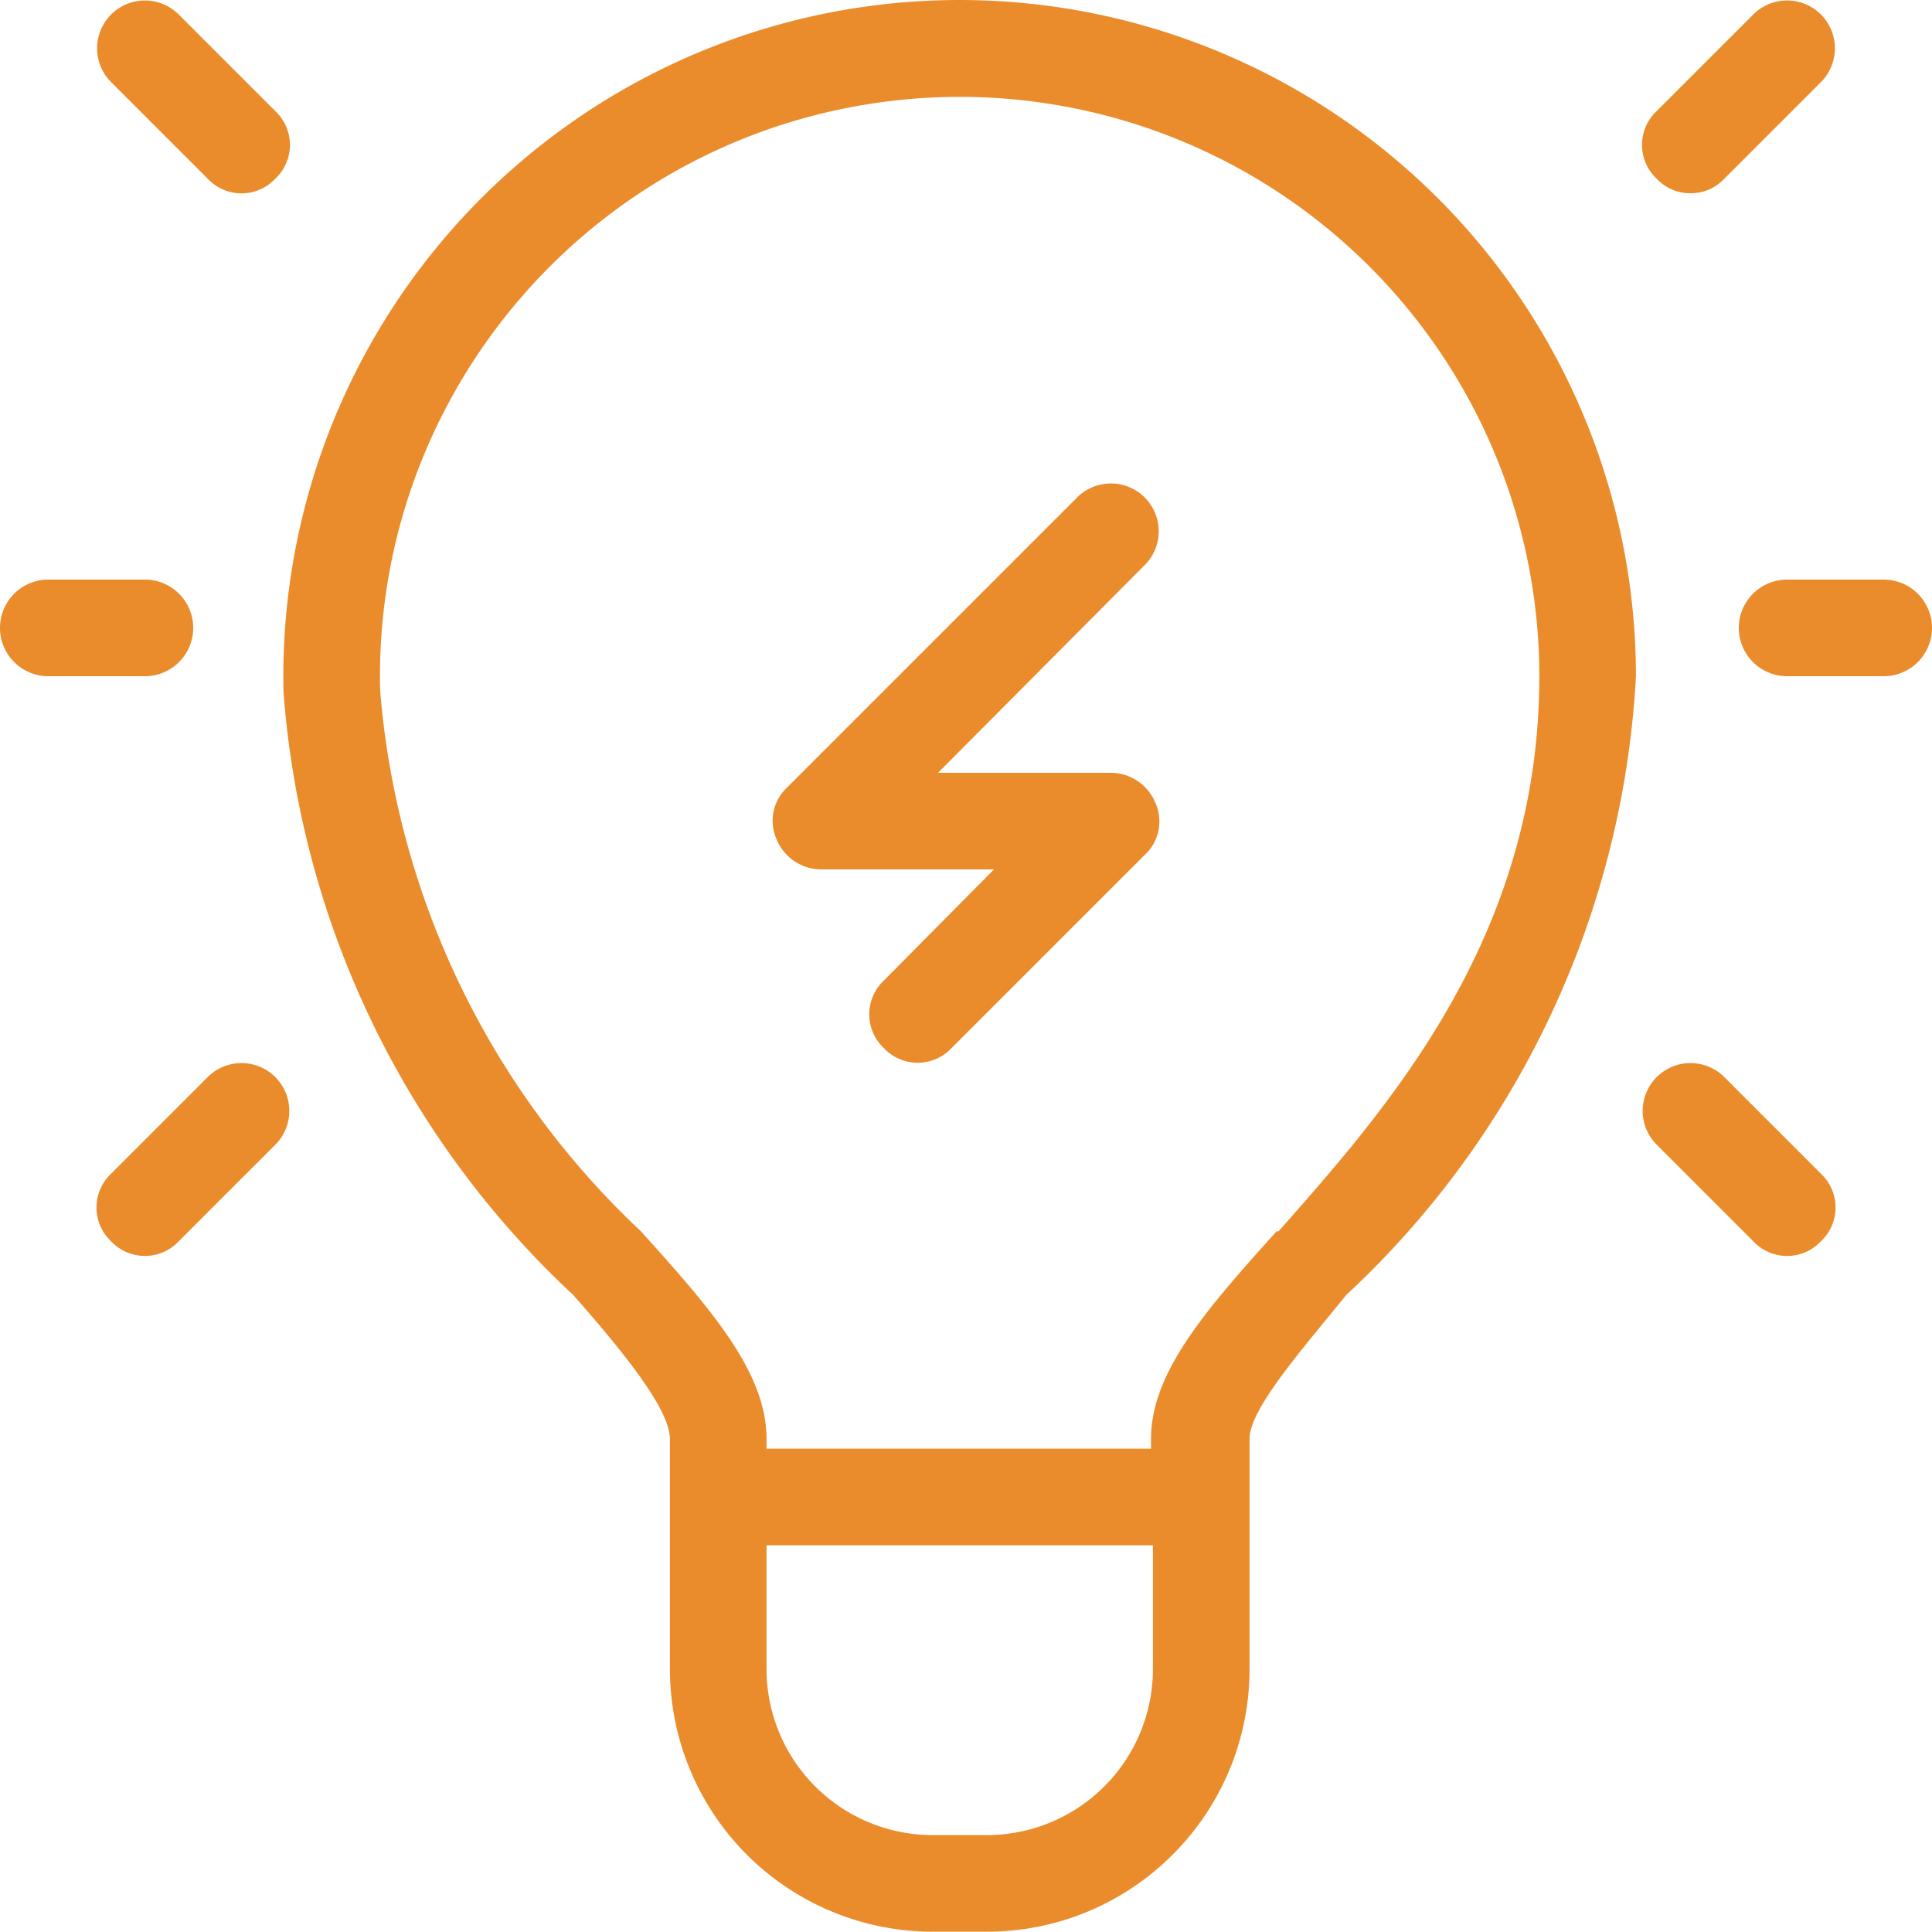
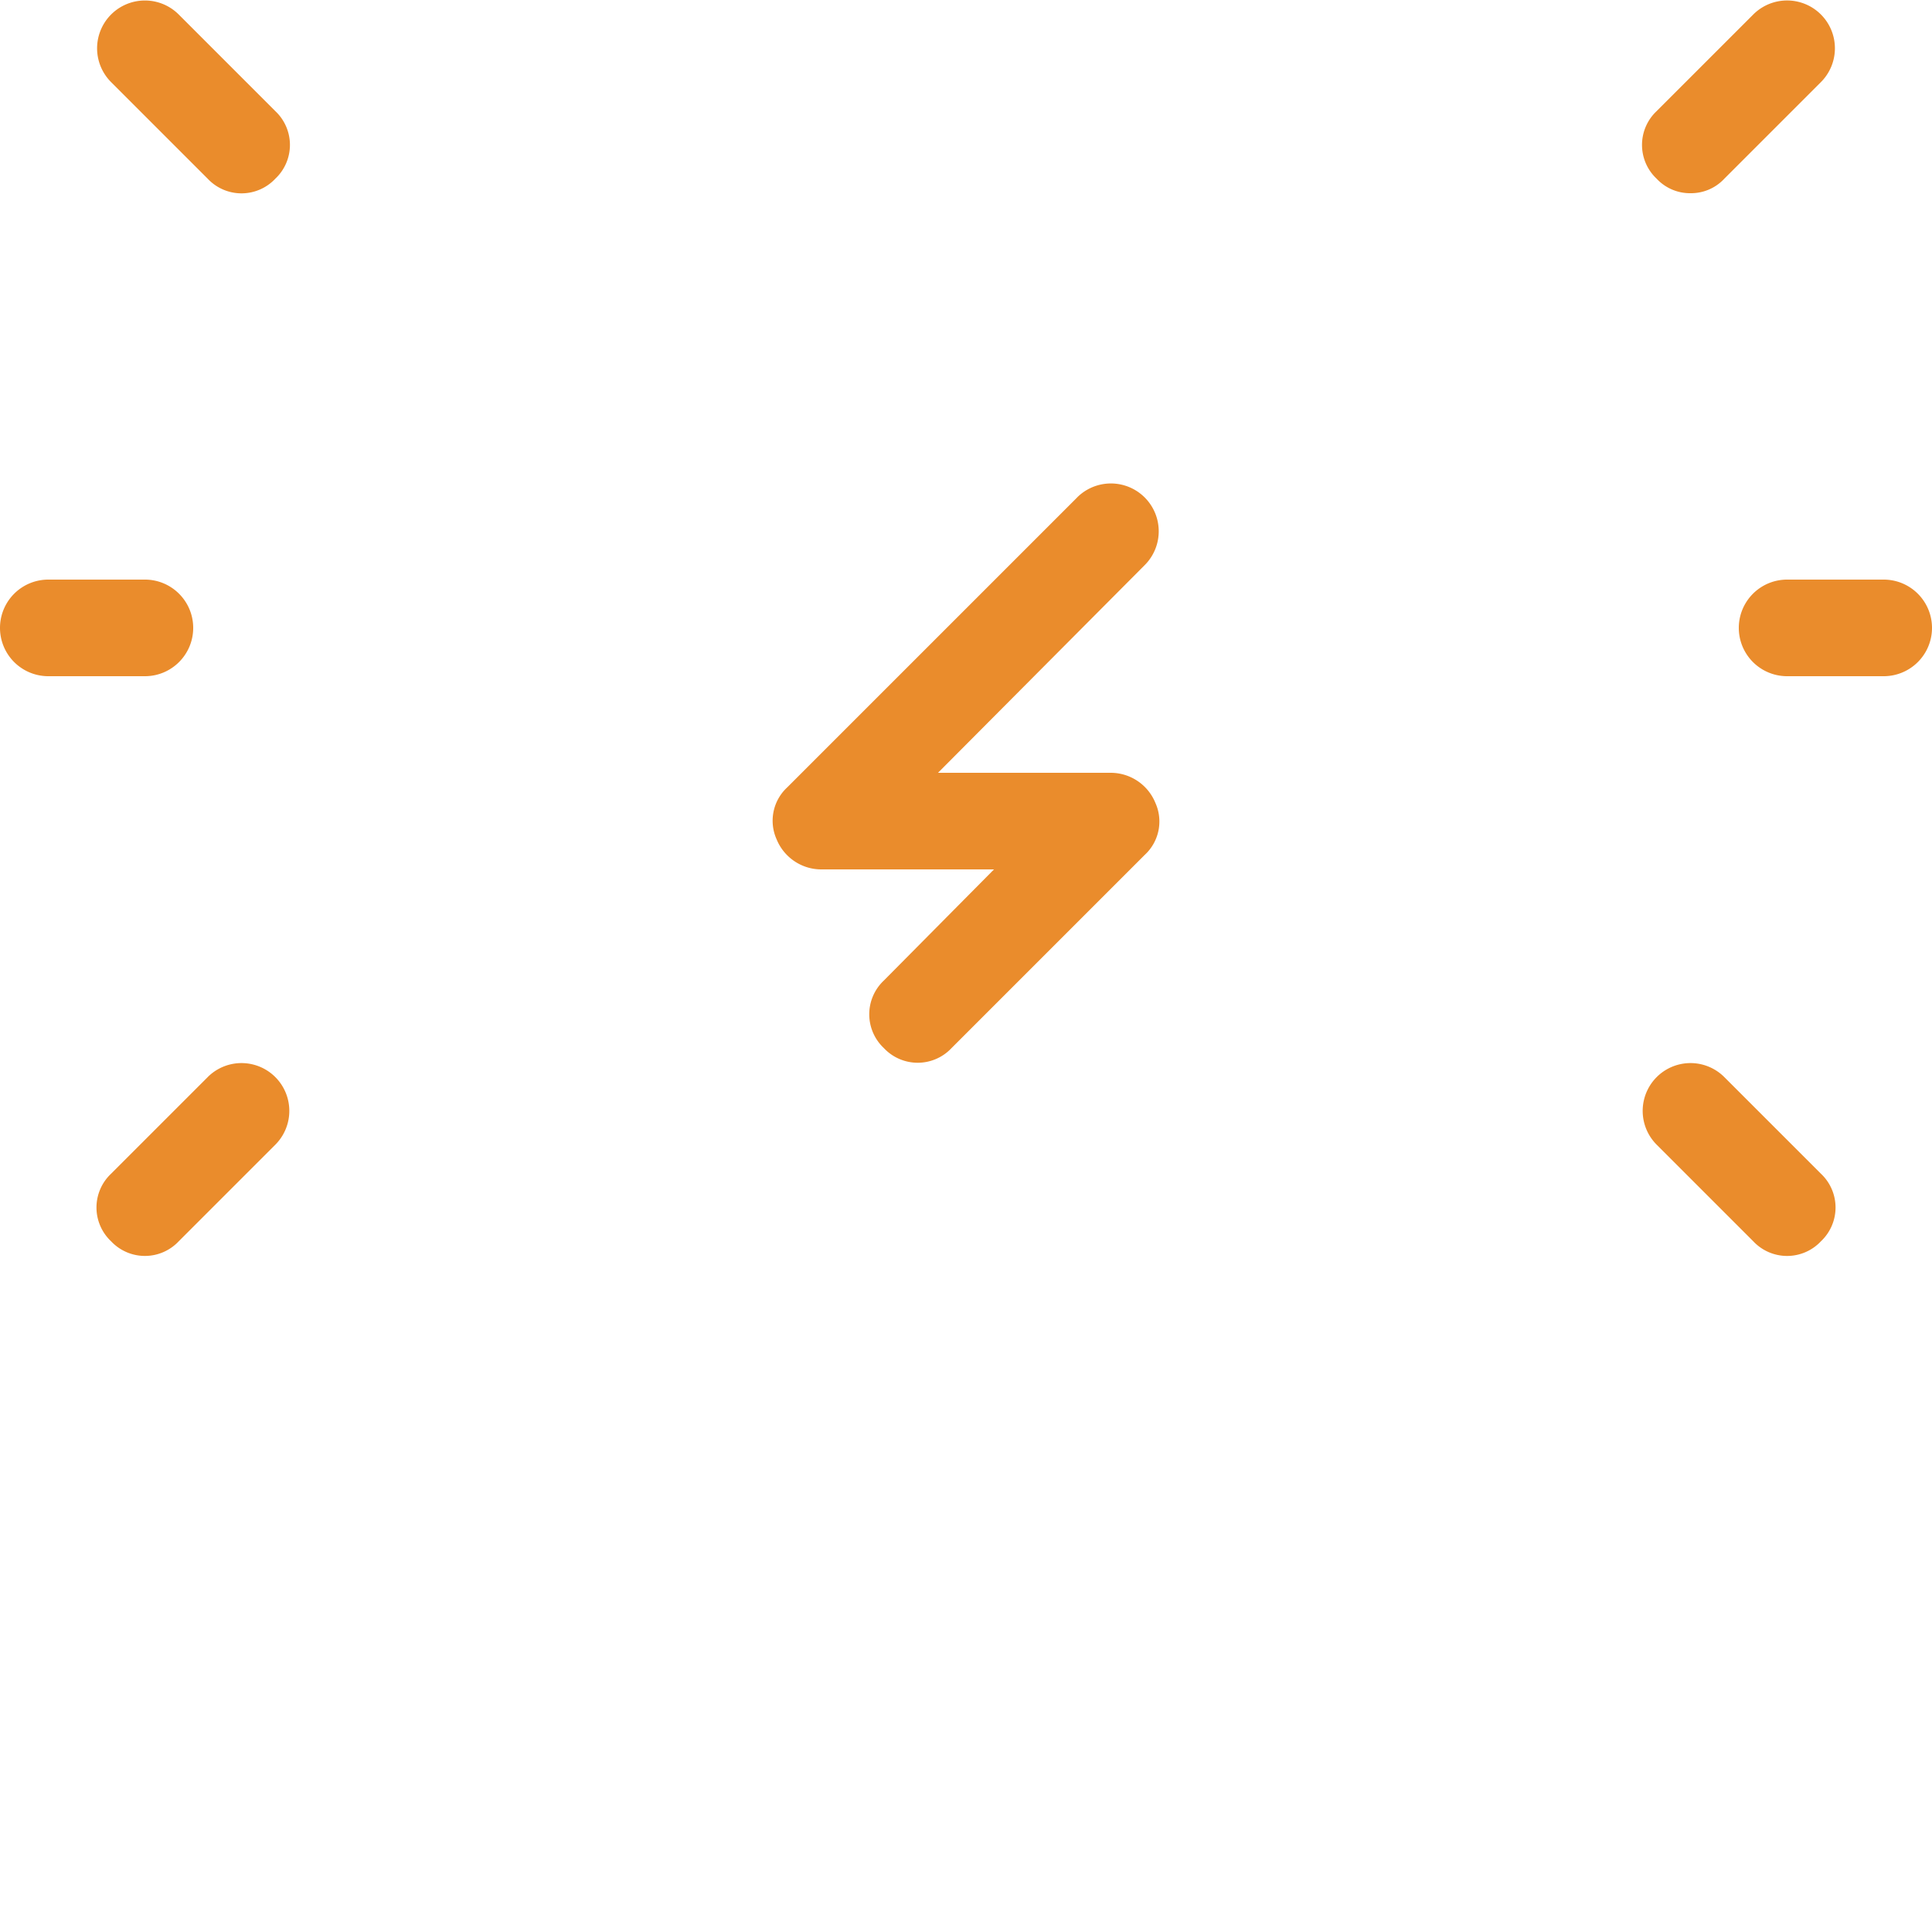
<svg xmlns="http://www.w3.org/2000/svg" width="75" height="75">
  <g fill="#EA8C2C" fill-rule="evenodd">
-     <path d="M54.207 6.213a26.25 26.25 0 0 0-43.2 20.662 35.588 35.588 0 0 0 11.25 23.4c1.913 2.175 3.75 4.425 3.75 5.588v8.925a10.2 10.2 0 0 0 10.2 10.2h2.1c5.634 0 10.2-4.567 10.2-10.2v-8.925c0-1.163 1.988-3.413 3.75-5.588a35.363 35.363 0 0 0 11.25-24.037 26.25 26.25 0 0 0-9.3-20.025zm-15.9 65.025h-2.1a6.45 6.45 0 0 1-6.45-6.45v-4.8h15v4.8a6.45 6.45 0 0 1-6.45 6.45zM49.557 47.8c-2.737 3.038-4.875 5.475-4.875 8.063v.375H29.757v-.375c0-2.588-2.137-5.025-4.875-8.063a32.363 32.363 0 0 1-10.125-21c-.267-11.182 7.72-20.864 18.75-22.725a22.5 22.5 0 0 1 26.25 22.163c0 10.125-5.85 16.725-10.125 21.562h-.075z" fill-rule="nonzero" />
-     <path d="M73.125 22.5h-3.75a1.875 1.875 0 0 0 0 3.75h3.75a1.875 1.875 0 0 0 0-3.75zM7.5 24.375c0-1.036-.84-1.875-1.875-1.875h-3.75a1.875 1.875 0 0 0 0 3.75h3.75c1.036 0 1.875-.84 1.875-1.875zM6.938.563a1.856 1.856 0 0 0-2.625 2.625l3.75 3.75a1.8 1.8 0 0 0 2.624 0 1.8 1.8 0 0 0 0-2.625L6.938.563zM65.625 7.5c.497.006.974-.198 1.313-.563l3.75-3.75A1.856 1.856 0 0 0 68.061.563l-3.75 3.75a1.8 1.8 0 0 0 0 2.625c.34.364.816.568 1.313.562zM66.938 41.813a1.856 1.856 0 0 0-2.626 2.624l3.75 3.75a1.8 1.8 0 0 0 2.626 0 1.8 1.8 0 0 0 0-2.624l-3.75-3.75zM8.063 41.813l-3.75 3.75a1.8 1.8 0 0 0 0 2.624 1.8 1.8 0 0 0 2.625 0l3.75-3.75a1.856 1.856 0 1 0-2.626-2.624zM41.813 19.313l-11.25 11.25a1.763 1.763 0 0 0-.413 2.024c.288.7.968 1.16 1.725 1.163h6.712l-4.275 4.313a1.8 1.8 0 0 0 0 2.624 1.8 1.8 0 0 0 2.626 0l7.5-7.5c.56-.515.726-1.331.412-2.024A1.875 1.875 0 0 0 43.125 30h-6.712l8.025-8.063a1.856 1.856 0 1 0-2.626-2.625z" />
+     <path d="M73.125 22.5h-3.75a1.875 1.875 0 0 0 0 3.75h3.75a1.875 1.875 0 0 0 0-3.75zM7.5 24.375c0-1.036-.84-1.875-1.875-1.875h-3.75a1.875 1.875 0 0 0 0 3.75h3.75c1.036 0 1.875-.84 1.875-1.875M6.938.563a1.856 1.856 0 0 0-2.625 2.625l3.75 3.75a1.8 1.8 0 0 0 2.624 0 1.8 1.8 0 0 0 0-2.625L6.938.563zM65.625 7.5c.497.006.974-.198 1.313-.563l3.75-3.75A1.856 1.856 0 0 0 68.061.563l-3.75 3.75a1.8 1.8 0 0 0 0 2.625c.34.364.816.568 1.313.562zM66.938 41.813a1.856 1.856 0 0 0-2.626 2.624l3.75 3.75a1.8 1.8 0 0 0 2.626 0 1.8 1.8 0 0 0 0-2.624l-3.75-3.75zM8.063 41.813l-3.75 3.75a1.8 1.8 0 0 0 0 2.624 1.8 1.8 0 0 0 2.625 0l3.75-3.75a1.856 1.856 0 1 0-2.626-2.624zM41.813 19.313l-11.25 11.25a1.763 1.763 0 0 0-.413 2.024c.288.7.968 1.16 1.725 1.163h6.712l-4.275 4.313a1.8 1.8 0 0 0 0 2.624 1.8 1.8 0 0 0 2.626 0l7.5-7.5c.56-.515.726-1.331.412-2.024A1.875 1.875 0 0 0 43.125 30h-6.712l8.025-8.063a1.856 1.856 0 1 0-2.626-2.625z" />
  </g>
</svg>